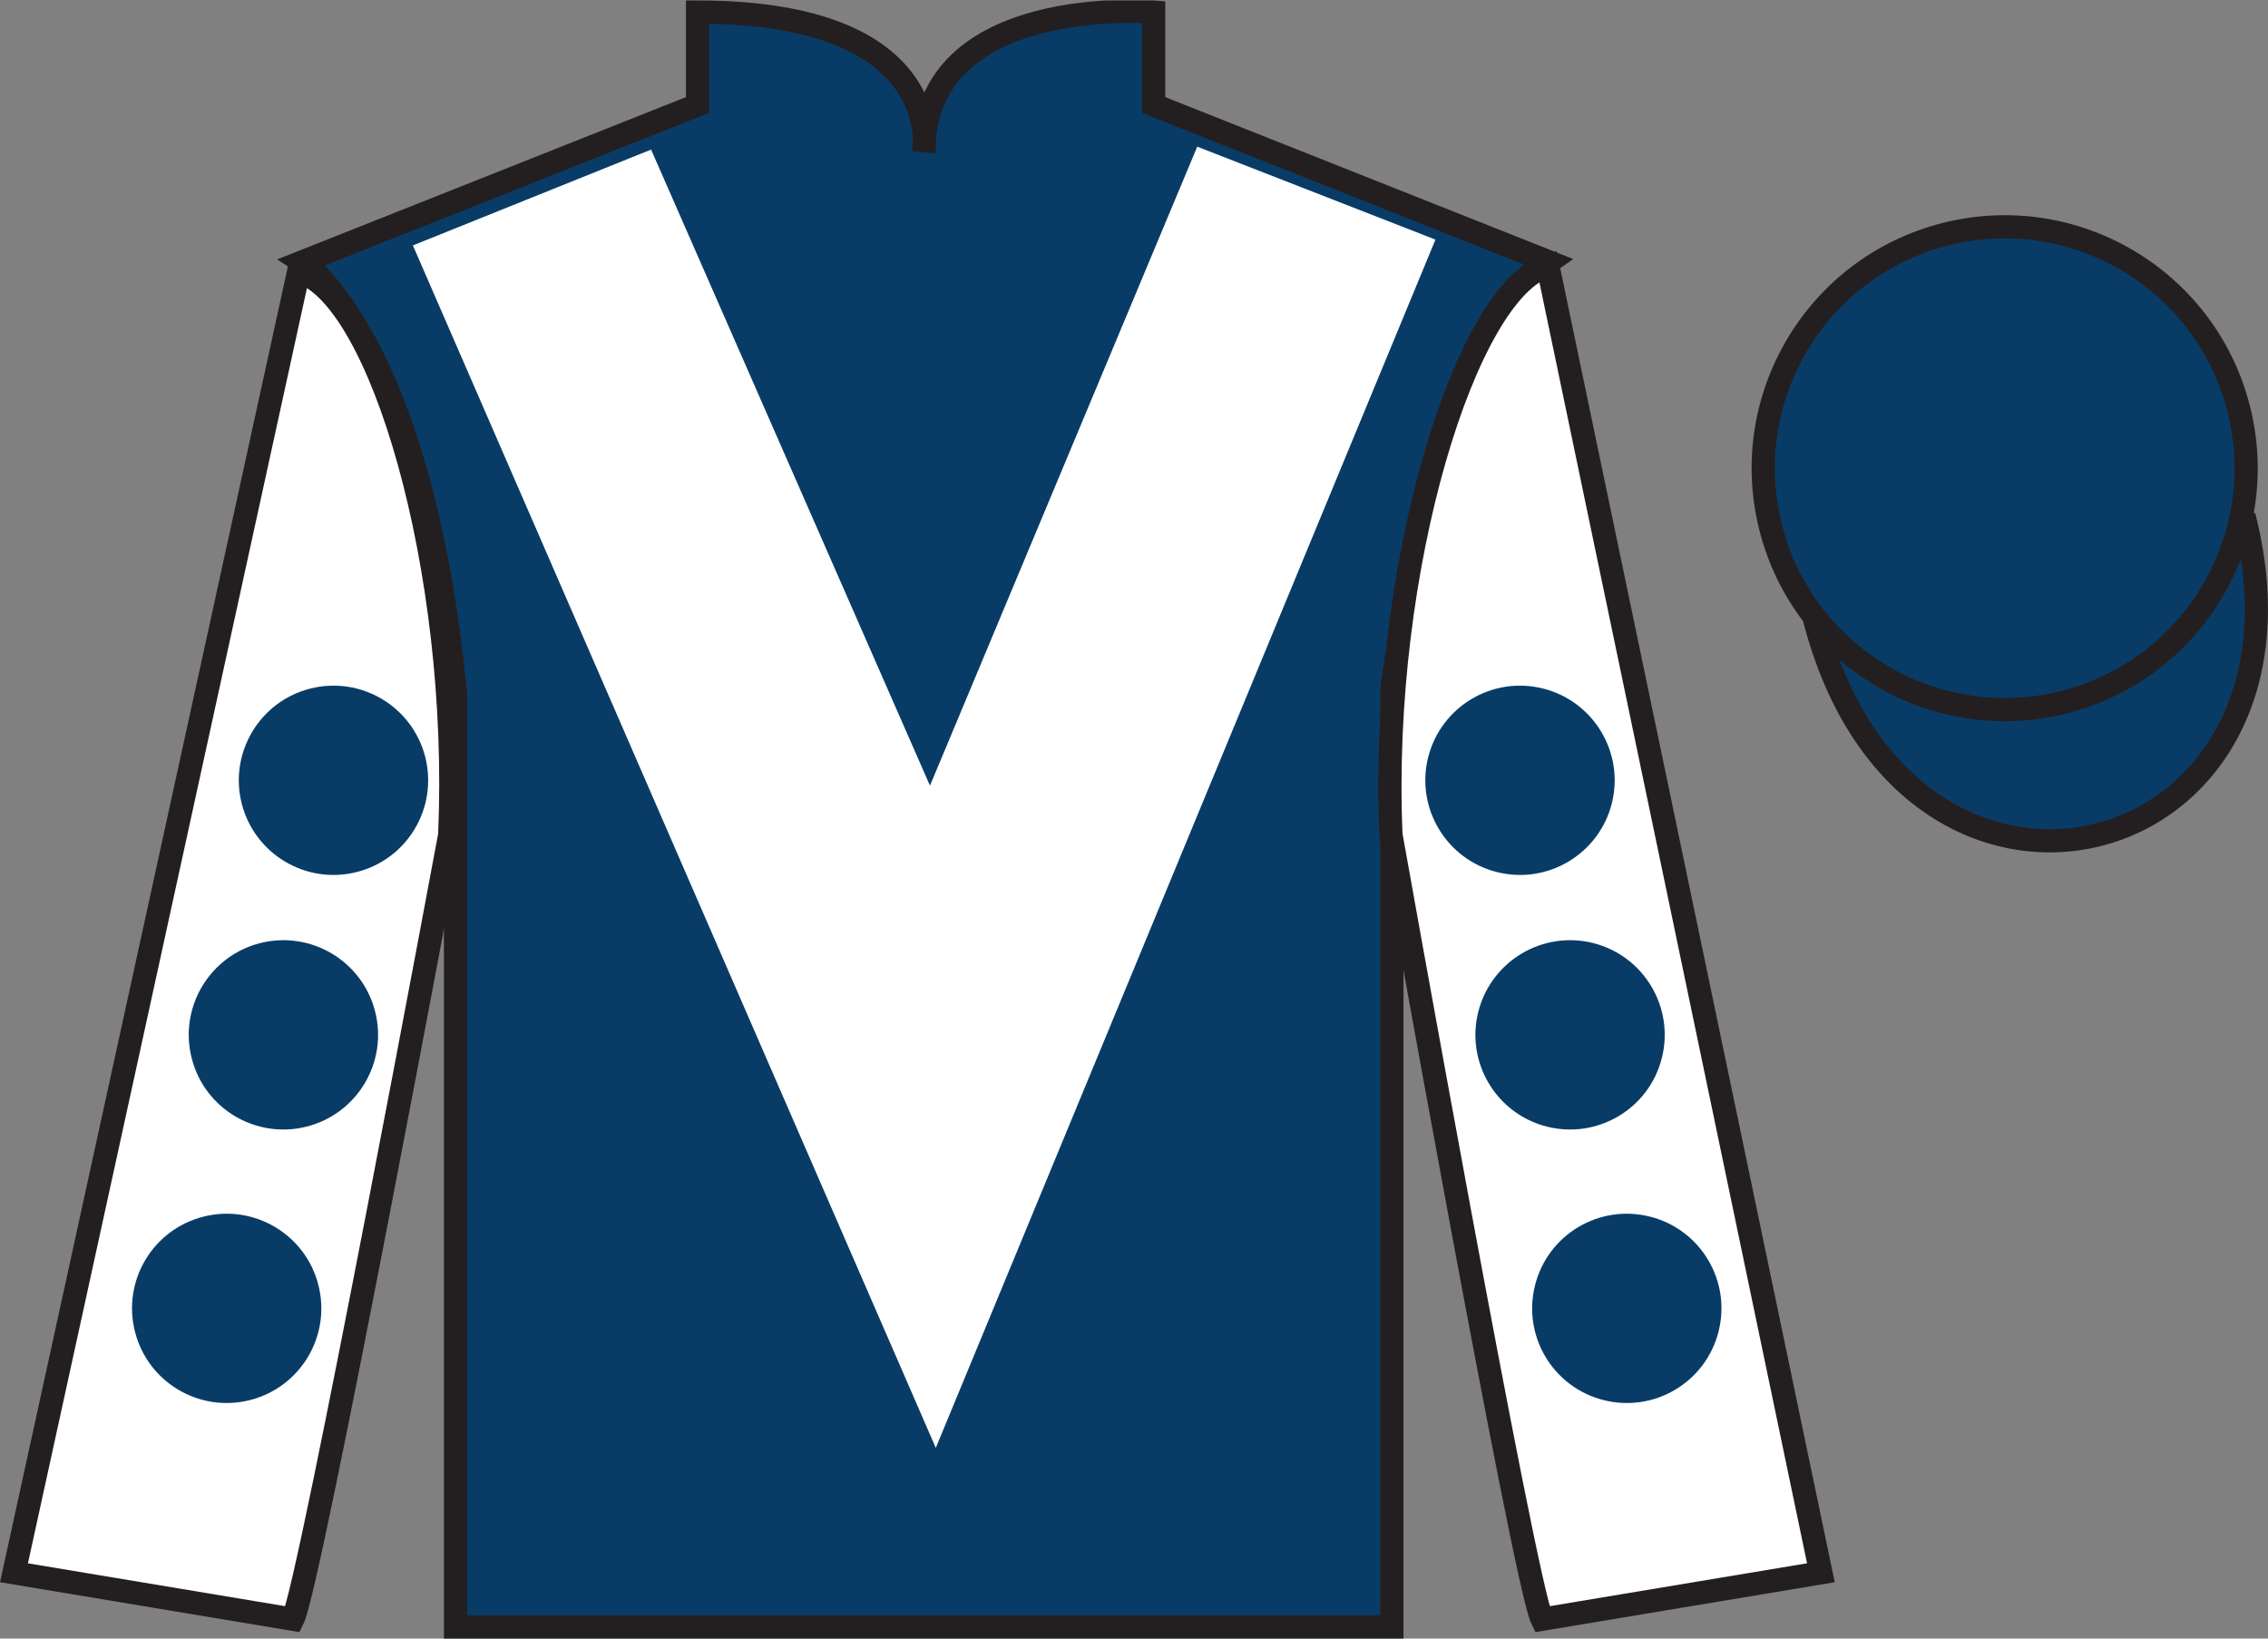
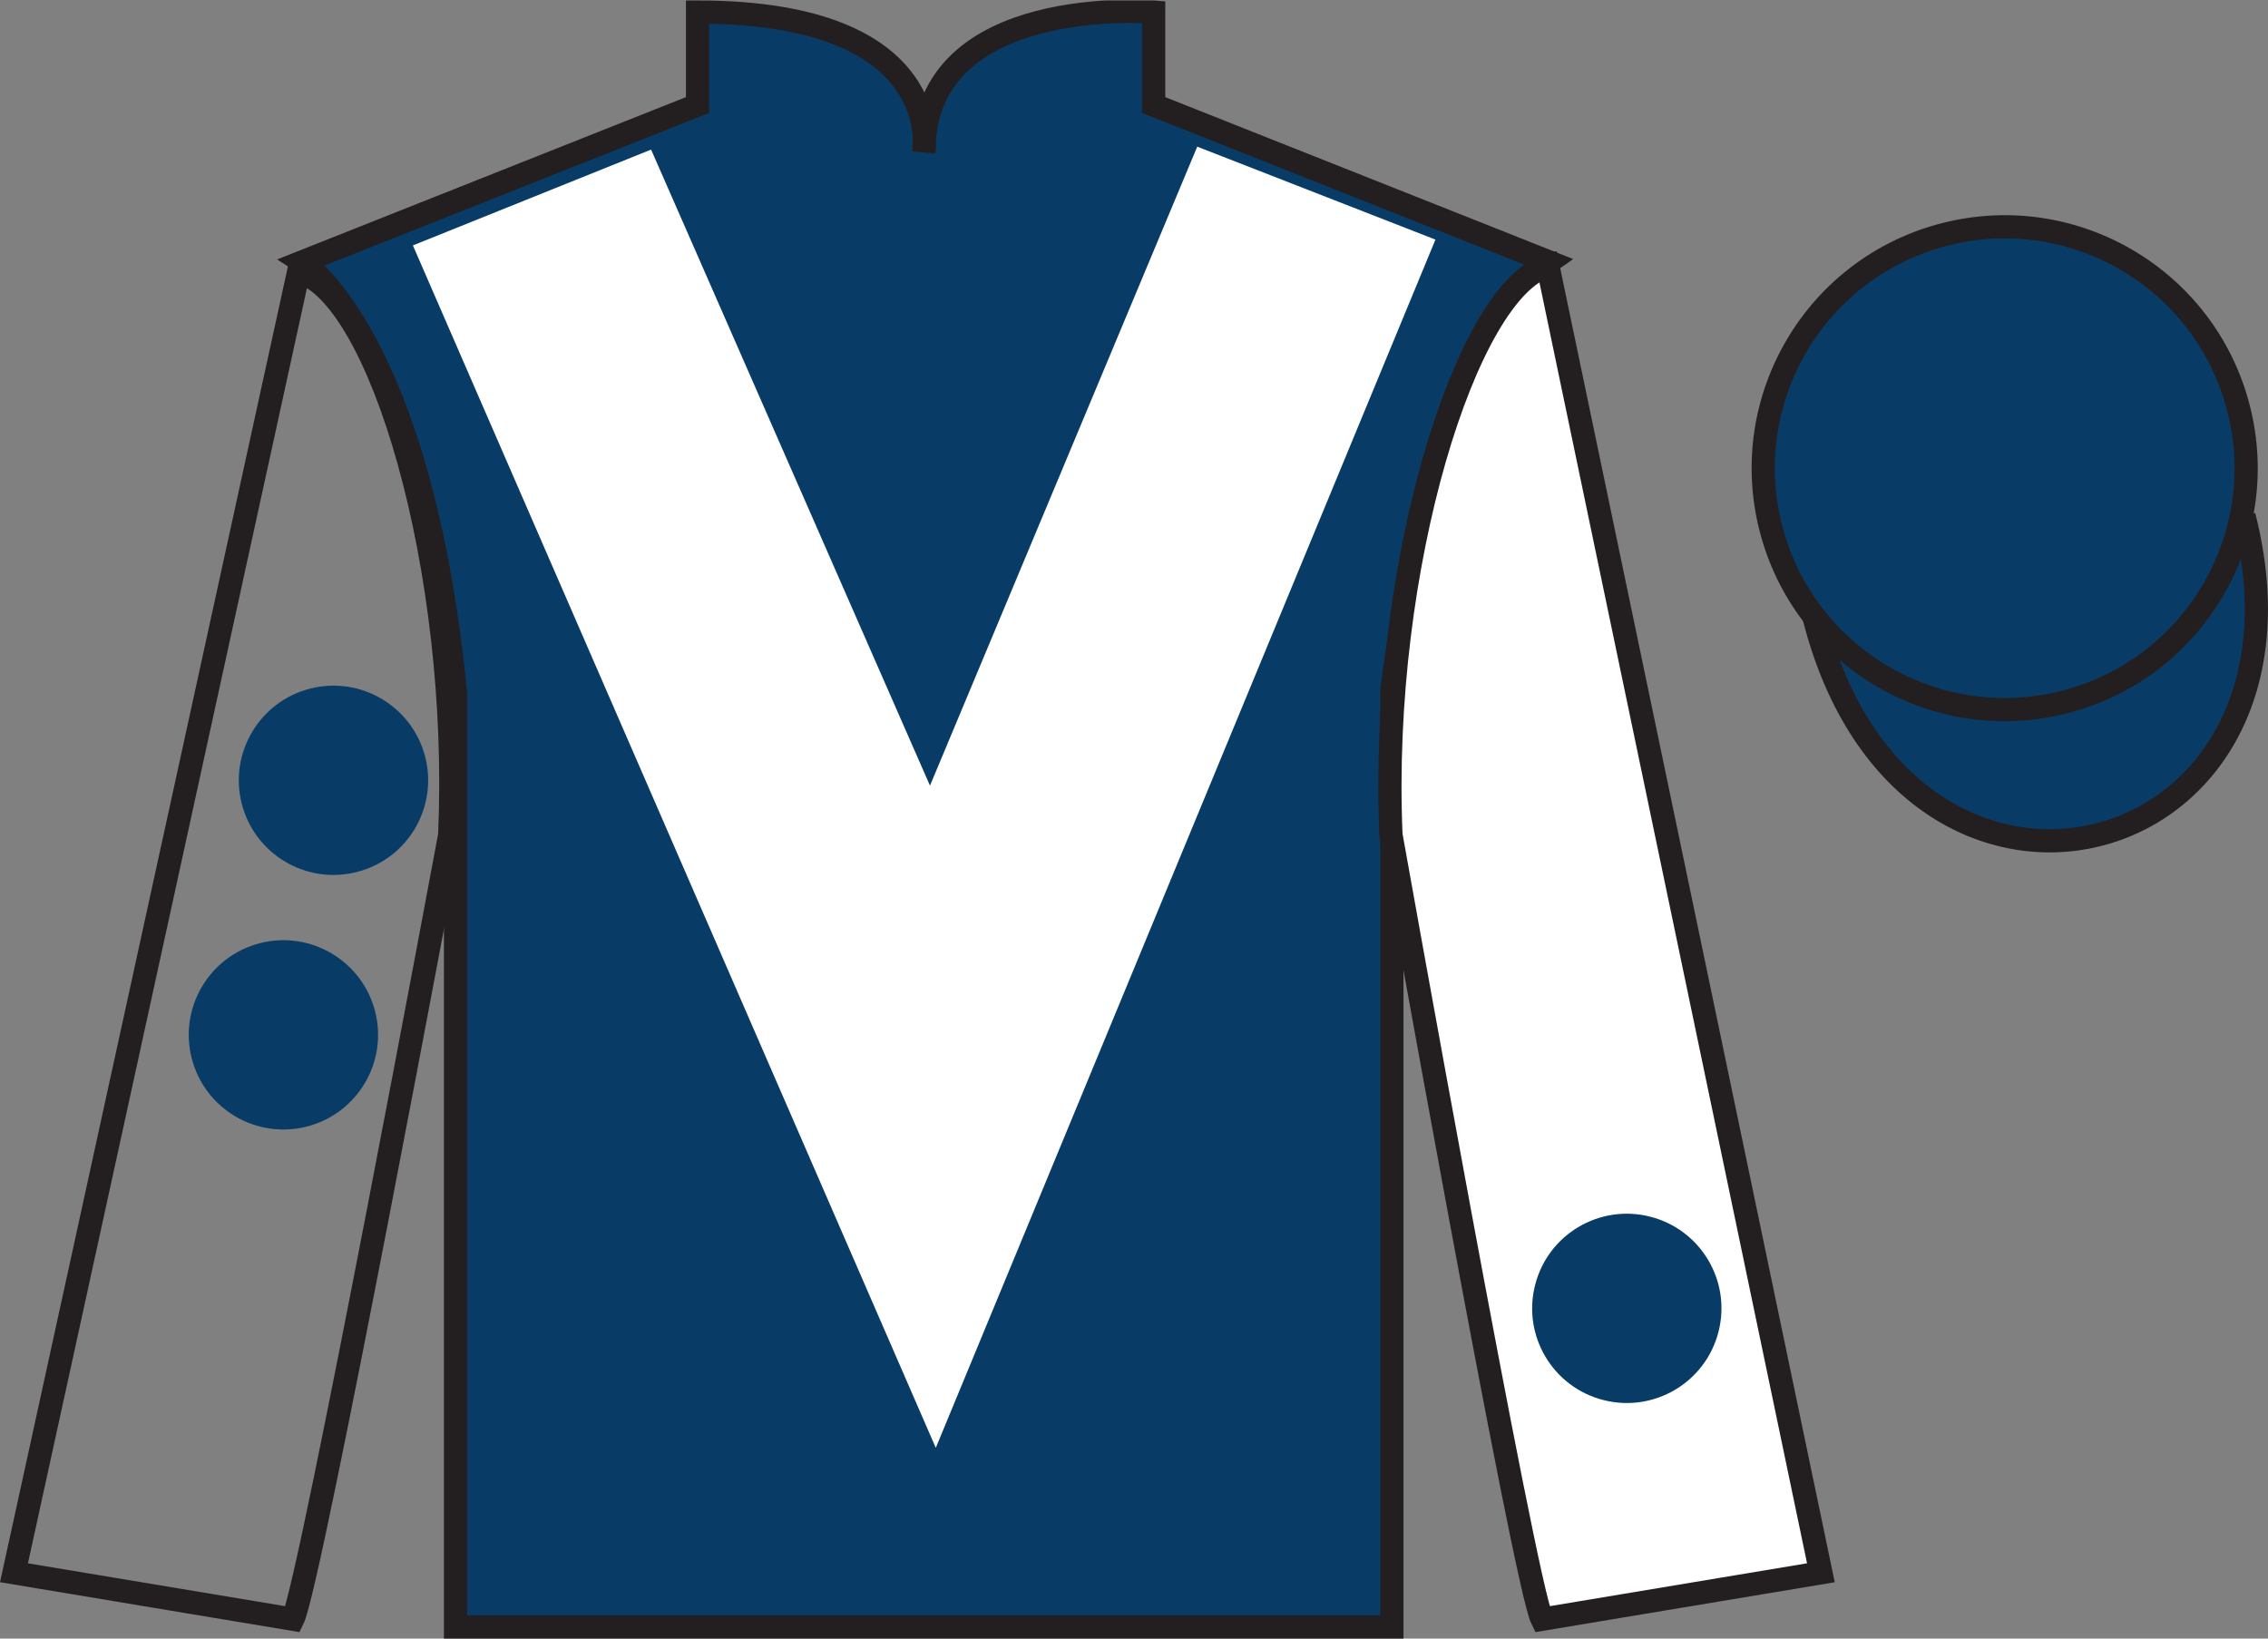
<svg xmlns="http://www.w3.org/2000/svg" width="97.59pt" height="70.52pt" viewBox="0 0 97.59 70.52" version="1.1">
  <rect x="0" y="0" width="97.59" height="70.52" fill="#808080" stroke="none" />
  <defs>
    <clipPath id="clip1">
      <path d="M 0 70.52 L 97.59 70.52 L 97.59 0.02 L 0 0.02 L 0 70.52 Z M 0 70.52 " />
    </clipPath>
  </defs>
  <g id="surface0">
    <g clip-path="url(#clip1)" clip-rule="nonzero">
      <path style=" stroke:none;fill-rule:nonzero;fill:rgb(3.247%,23.717%,40.444%);fill-opacity:1;" d="M 13.016 11.27 C 13.016 11.27 18.102 14.52 19.602 29.852 C 19.602 29.852 19.602 44.852 19.602 70.02 L 59.891 70.02 L 59.891 29.688 C 59.891 29.688 61.684 14.688 66.641 11.27 L 49.641 4.52 L 49.641 0.52 C 49.641 0.52 39.754 -0.312 39.754 6.52 C 39.754 6.52 40.766 0.52 30.016 0.52 L 30.016 4.52 L 13.016 11.27 " />
      <path style="fill:none;stroke-width:10;stroke-linecap:butt;stroke-linejoin:miter;stroke:rgb(13.73%,12.16%,12.549%);stroke-opacity:1;stroke-miterlimit:4;" d="M 130.156 592.505 C 130.156 592.505 181.016 560.005 196.016 406.684 C 196.016 406.684 196.016 256.684 196.016 5.005 L 598.906 5.005 L 598.906 408.325 C 598.906 408.325 616.836 558.325 666.406 592.505 L 496.406 660.005 L 496.406 700.005 C 496.406 700.005 397.539 708.325 397.539 640.005 C 397.539 640.005 407.656 700.005 300.156 700.005 L 300.156 660.005 L 130.156 592.505 Z M 130.156 592.505 " transform="matrix(0.1,0,0,-0.1,0,70.52)" />
-       <path style=" stroke:none;fill-rule:nonzero;fill:rgb(100%,100%,100%);fill-opacity:1;" d="M 12.602 69.688 C 13.352 68.188 19.352 35.938 19.352 35.938 C 19.852 24.438 16.352 12.688 12.852 11.688 L 0.602 67.688 L 12.602 69.688 " />
      <path style="fill:none;stroke-width:10;stroke-linecap:butt;stroke-linejoin:miter;stroke:rgb(13.73%,12.16%,12.549%);stroke-opacity:1;stroke-miterlimit:4;" d="M 126.016 8.325 C 133.516 23.325 193.516 345.825 193.516 345.825 C 198.516 460.825 163.516 578.325 128.516 588.325 L 6.016 28.325 L 126.016 8.325 Z M 126.016 8.325 " transform="matrix(0.1,0,0,-0.1,0,70.52)" />
      <path style=" stroke:none;fill-rule:nonzero;fill:rgb(100%,100%,100%);fill-opacity:1;" d="M 78.352 67.688 L 66.602 11.438 C 63.102 12.438 59.352 24.438 59.852 35.938 C 59.852 35.938 65.602 68.188 66.352 69.688 L 78.352 67.688 " />
      <path style="fill:none;stroke-width:10;stroke-linecap:butt;stroke-linejoin:miter;stroke:rgb(13.73%,12.16%,12.549%);stroke-opacity:1;stroke-miterlimit:4;" d="M 783.516 28.325 L 666.016 590.825 C 631.016 580.825 593.516 460.825 598.516 345.825 C 598.516 345.825 656.016 23.325 663.516 8.325 L 783.516 28.325 Z M 783.516 28.325 " transform="matrix(0.1,0,0,-0.1,0,70.52)" />
      <path style="fill-rule:nonzero;fill:rgb(3.247%,23.717%,40.444%);fill-opacity:1;stroke-width:10;stroke-linecap:butt;stroke-linejoin:miter;stroke:rgb(13.73%,12.16%,12.549%);stroke-opacity:1;stroke-miterlimit:4;" d="M 780.664 439.262 C 820.391 283.598 1004.336 331.216 965.547 483.208 " transform="matrix(0.1,0,0,-0.1,0,70.52)" />
      <path style=" stroke:none;fill-rule:nonzero;fill:rgb(100%,100%,100%);fill-opacity:1;" d="M 28.016 6.438 L 40.016 33.812 L 51.516 6.312 L 61.766 10.312 L 40.266 62.312 L 17.766 10.562 L 28.016 6.438 " />
      <path style=" stroke:none;fill-rule:nonzero;fill:rgb(3.247%,23.717%,40.444%);fill-opacity:1;" d="M 88.828 30.215 C 94.387 28.797 97.742 23.141 96.324 17.582 C 94.906 12.023 89.25 8.668 83.691 10.086 C 78.133 11.504 74.777 17.16 76.195 22.719 C 77.613 28.277 83.27 31.633 88.828 30.215 " />
      <path style="fill:none;stroke-width:10;stroke-linecap:butt;stroke-linejoin:miter;stroke:rgb(13.73%,12.16%,12.549%);stroke-opacity:1;stroke-miterlimit:4;" d="M 888.281 403.052 C 943.867 417.231 977.422 473.794 963.242 529.38 C 949.062 584.966 892.5 618.52 836.914 604.341 C 781.328 590.161 747.773 533.598 761.953 478.012 C 776.133 422.427 832.695 388.872 888.281 403.052 Z M 888.281 403.052 " transform="matrix(0.1,0,0,-0.1,0,70.52)" />
-       <path style=" stroke:none;fill-rule:nonzero;fill:rgb(3.247%,23.717%,40.444%);fill-opacity:1;" d="M 66.551 48.484 C 68.73 49.039 70.949 47.727 71.504 45.547 C 72.062 43.367 70.746 41.148 68.566 40.59 C 66.387 40.035 64.172 41.352 63.613 43.531 C 63.055 45.707 64.371 47.926 66.551 48.484 " />
-       <path style=" stroke:none;fill-rule:nonzero;fill:rgb(3.247%,23.717%,40.444%);fill-opacity:1;" d="M 64.395 37.527 C 66.574 38.086 68.793 36.77 69.352 34.59 C 69.906 32.414 68.594 30.195 66.414 29.637 C 64.234 29.078 62.016 30.395 61.457 32.574 C 60.902 34.754 62.219 36.973 64.395 37.527 " />
      <path style=" stroke:none;fill-rule:nonzero;fill:rgb(3.247%,23.717%,40.444%);fill-opacity:1;" d="M 68.992 60.254 C 71.172 60.812 73.391 59.496 73.945 57.316 C 74.504 55.137 73.188 52.918 71.008 52.363 C 68.828 51.805 66.609 53.121 66.055 55.301 C 65.496 57.48 66.812 59.699 68.992 60.254 " />
      <path style=" stroke:none;fill-rule:nonzero;fill:rgb(3.247%,23.717%,40.444%);fill-opacity:1;" d="M 13.203 48.484 C 11.023 49.039 8.805 47.727 8.25 45.547 C 7.691 43.367 9.008 41.148 11.188 40.59 C 13.367 40.035 15.586 41.352 16.141 43.531 C 16.699 45.707 15.383 47.926 13.203 48.484 " />
      <path style=" stroke:none;fill-rule:nonzero;fill:rgb(3.247%,23.717%,40.444%);fill-opacity:1;" d="M 15.359 37.527 C 13.18 38.086 10.961 36.77 10.402 34.59 C 9.848 32.414 11.16 30.195 13.34 29.637 C 15.52 29.078 17.738 30.395 18.297 32.574 C 18.852 34.754 17.539 36.973 15.359 37.527 " />
-       <path style=" stroke:none;fill-rule:nonzero;fill:rgb(3.247%,23.717%,40.444%);fill-opacity:1;" d="M 10.762 60.254 C 8.582 60.812 6.363 59.496 5.809 57.316 C 5.25 55.137 6.566 52.918 8.746 52.363 C 10.926 51.805 13.145 53.121 13.699 55.301 C 14.258 57.48 12.941 59.699 10.762 60.254 " />
    </g>
  </g>
</svg>